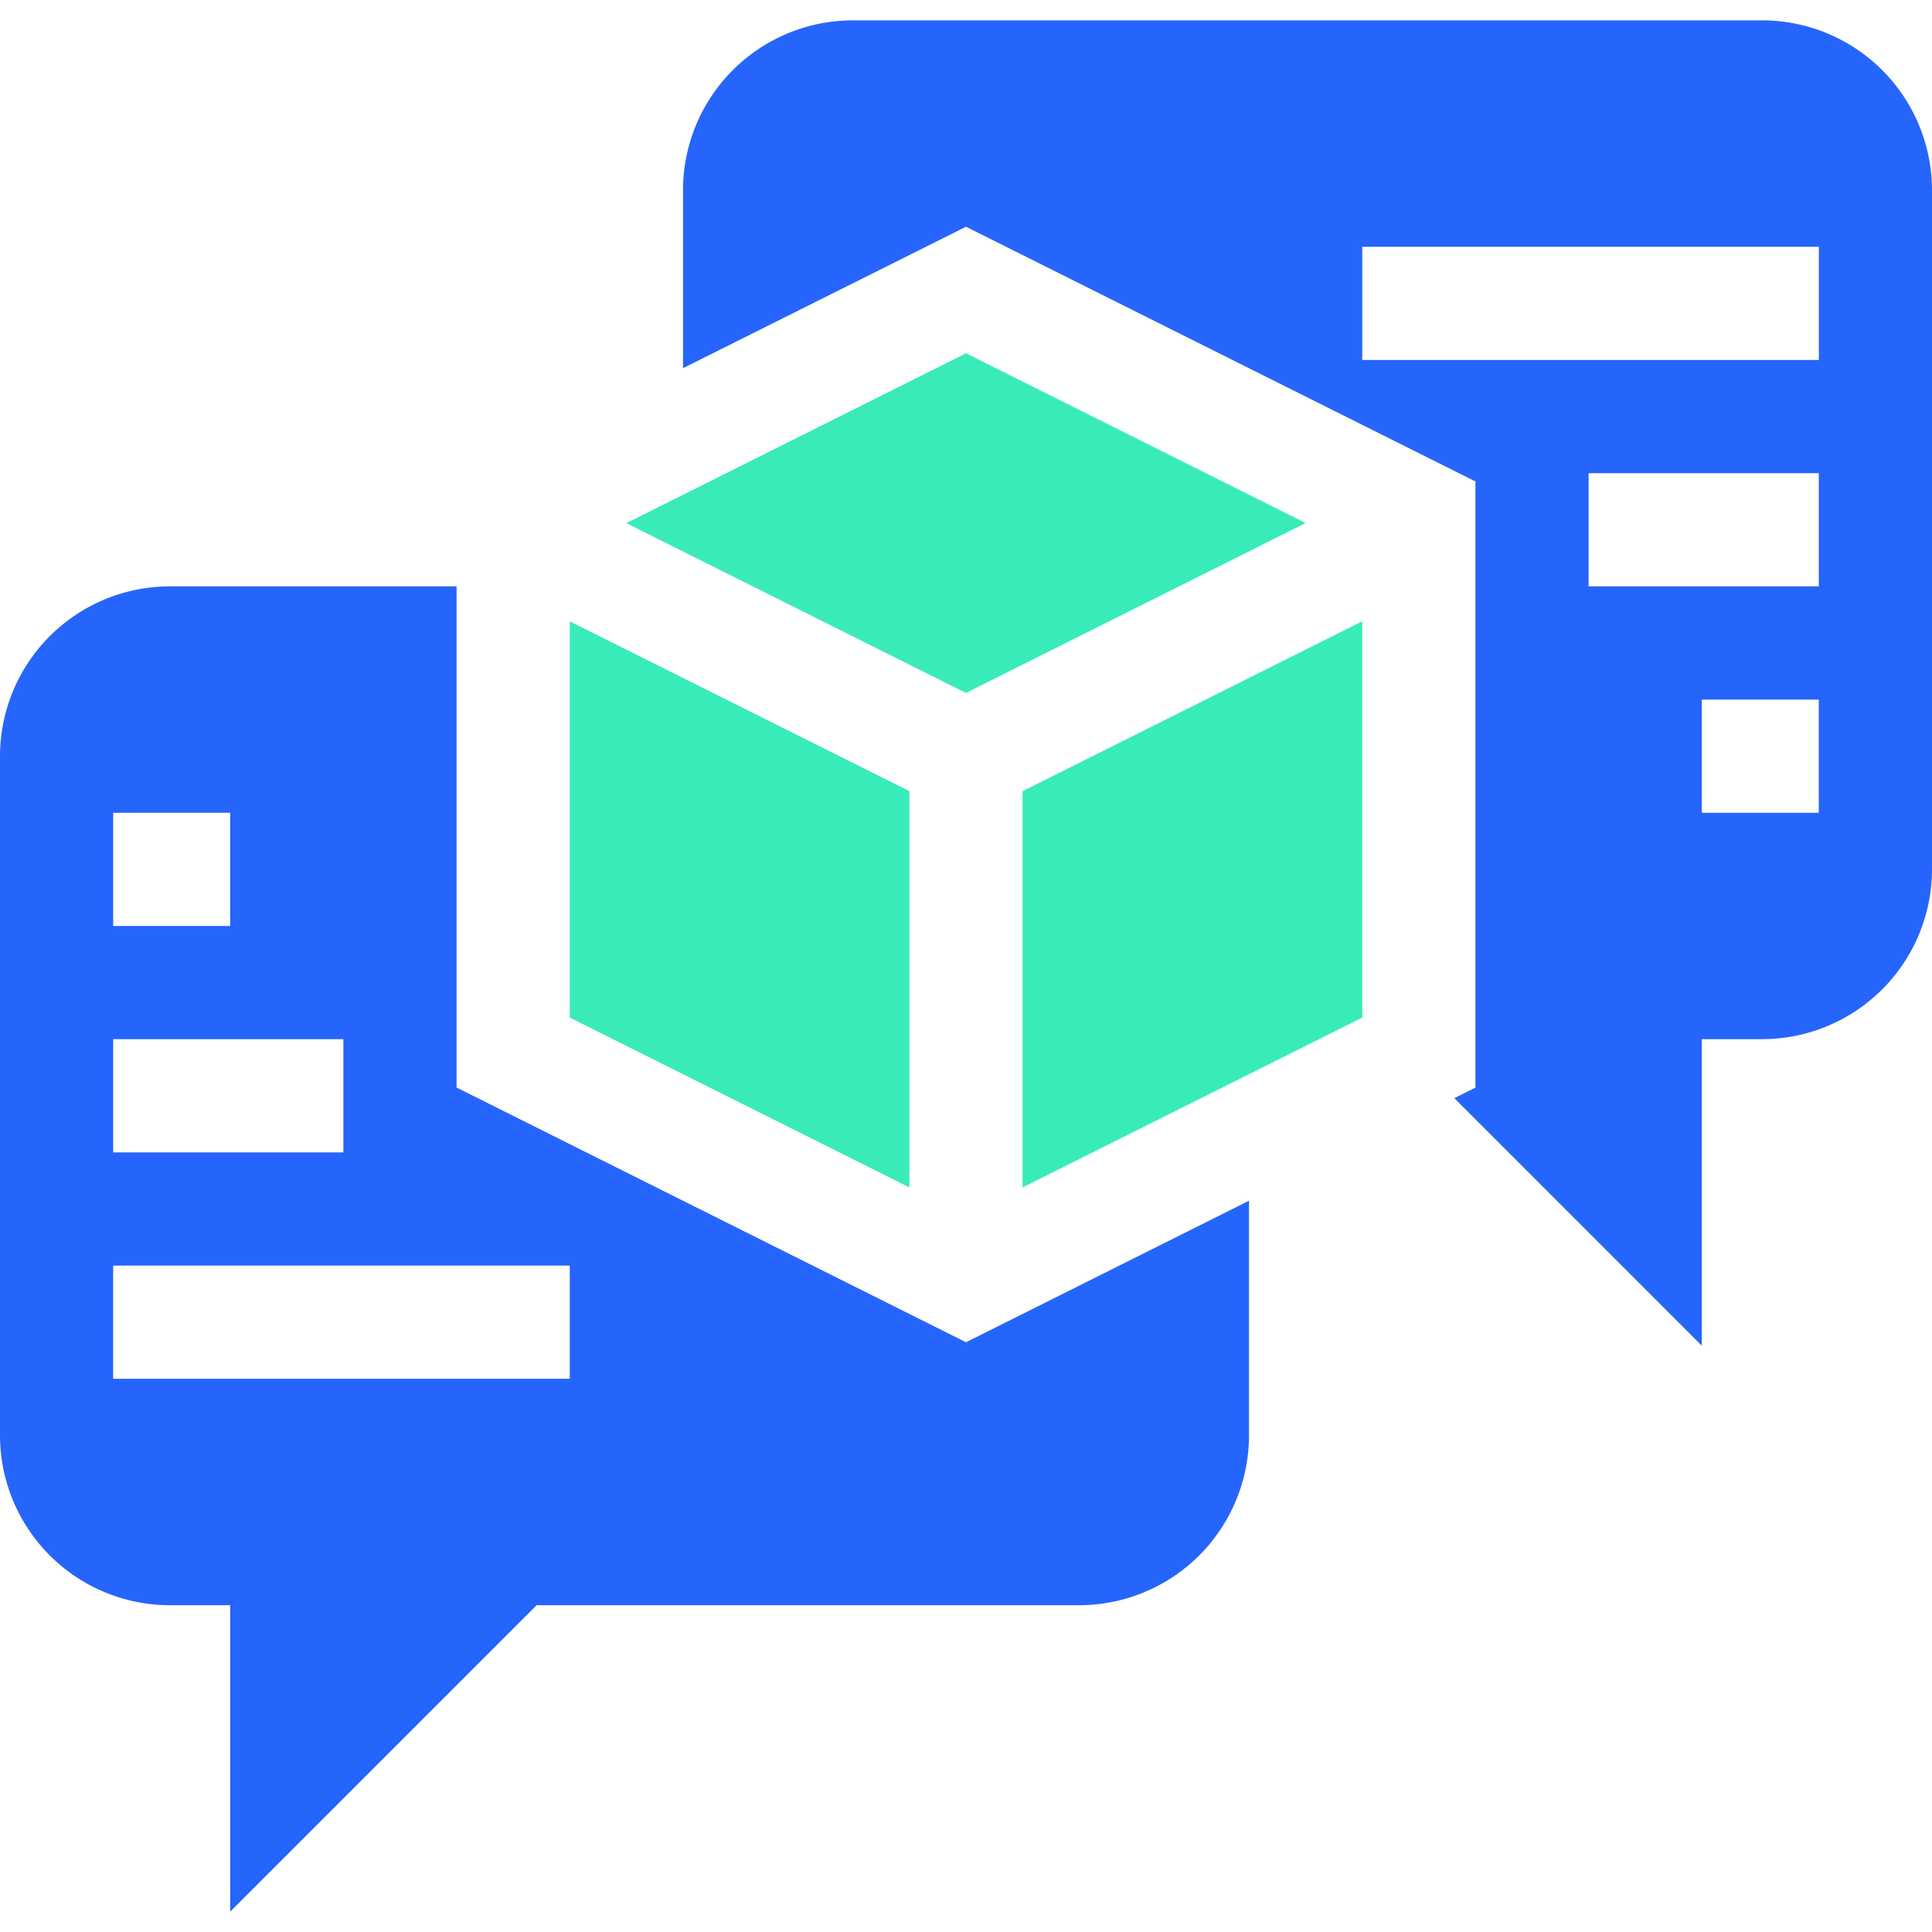
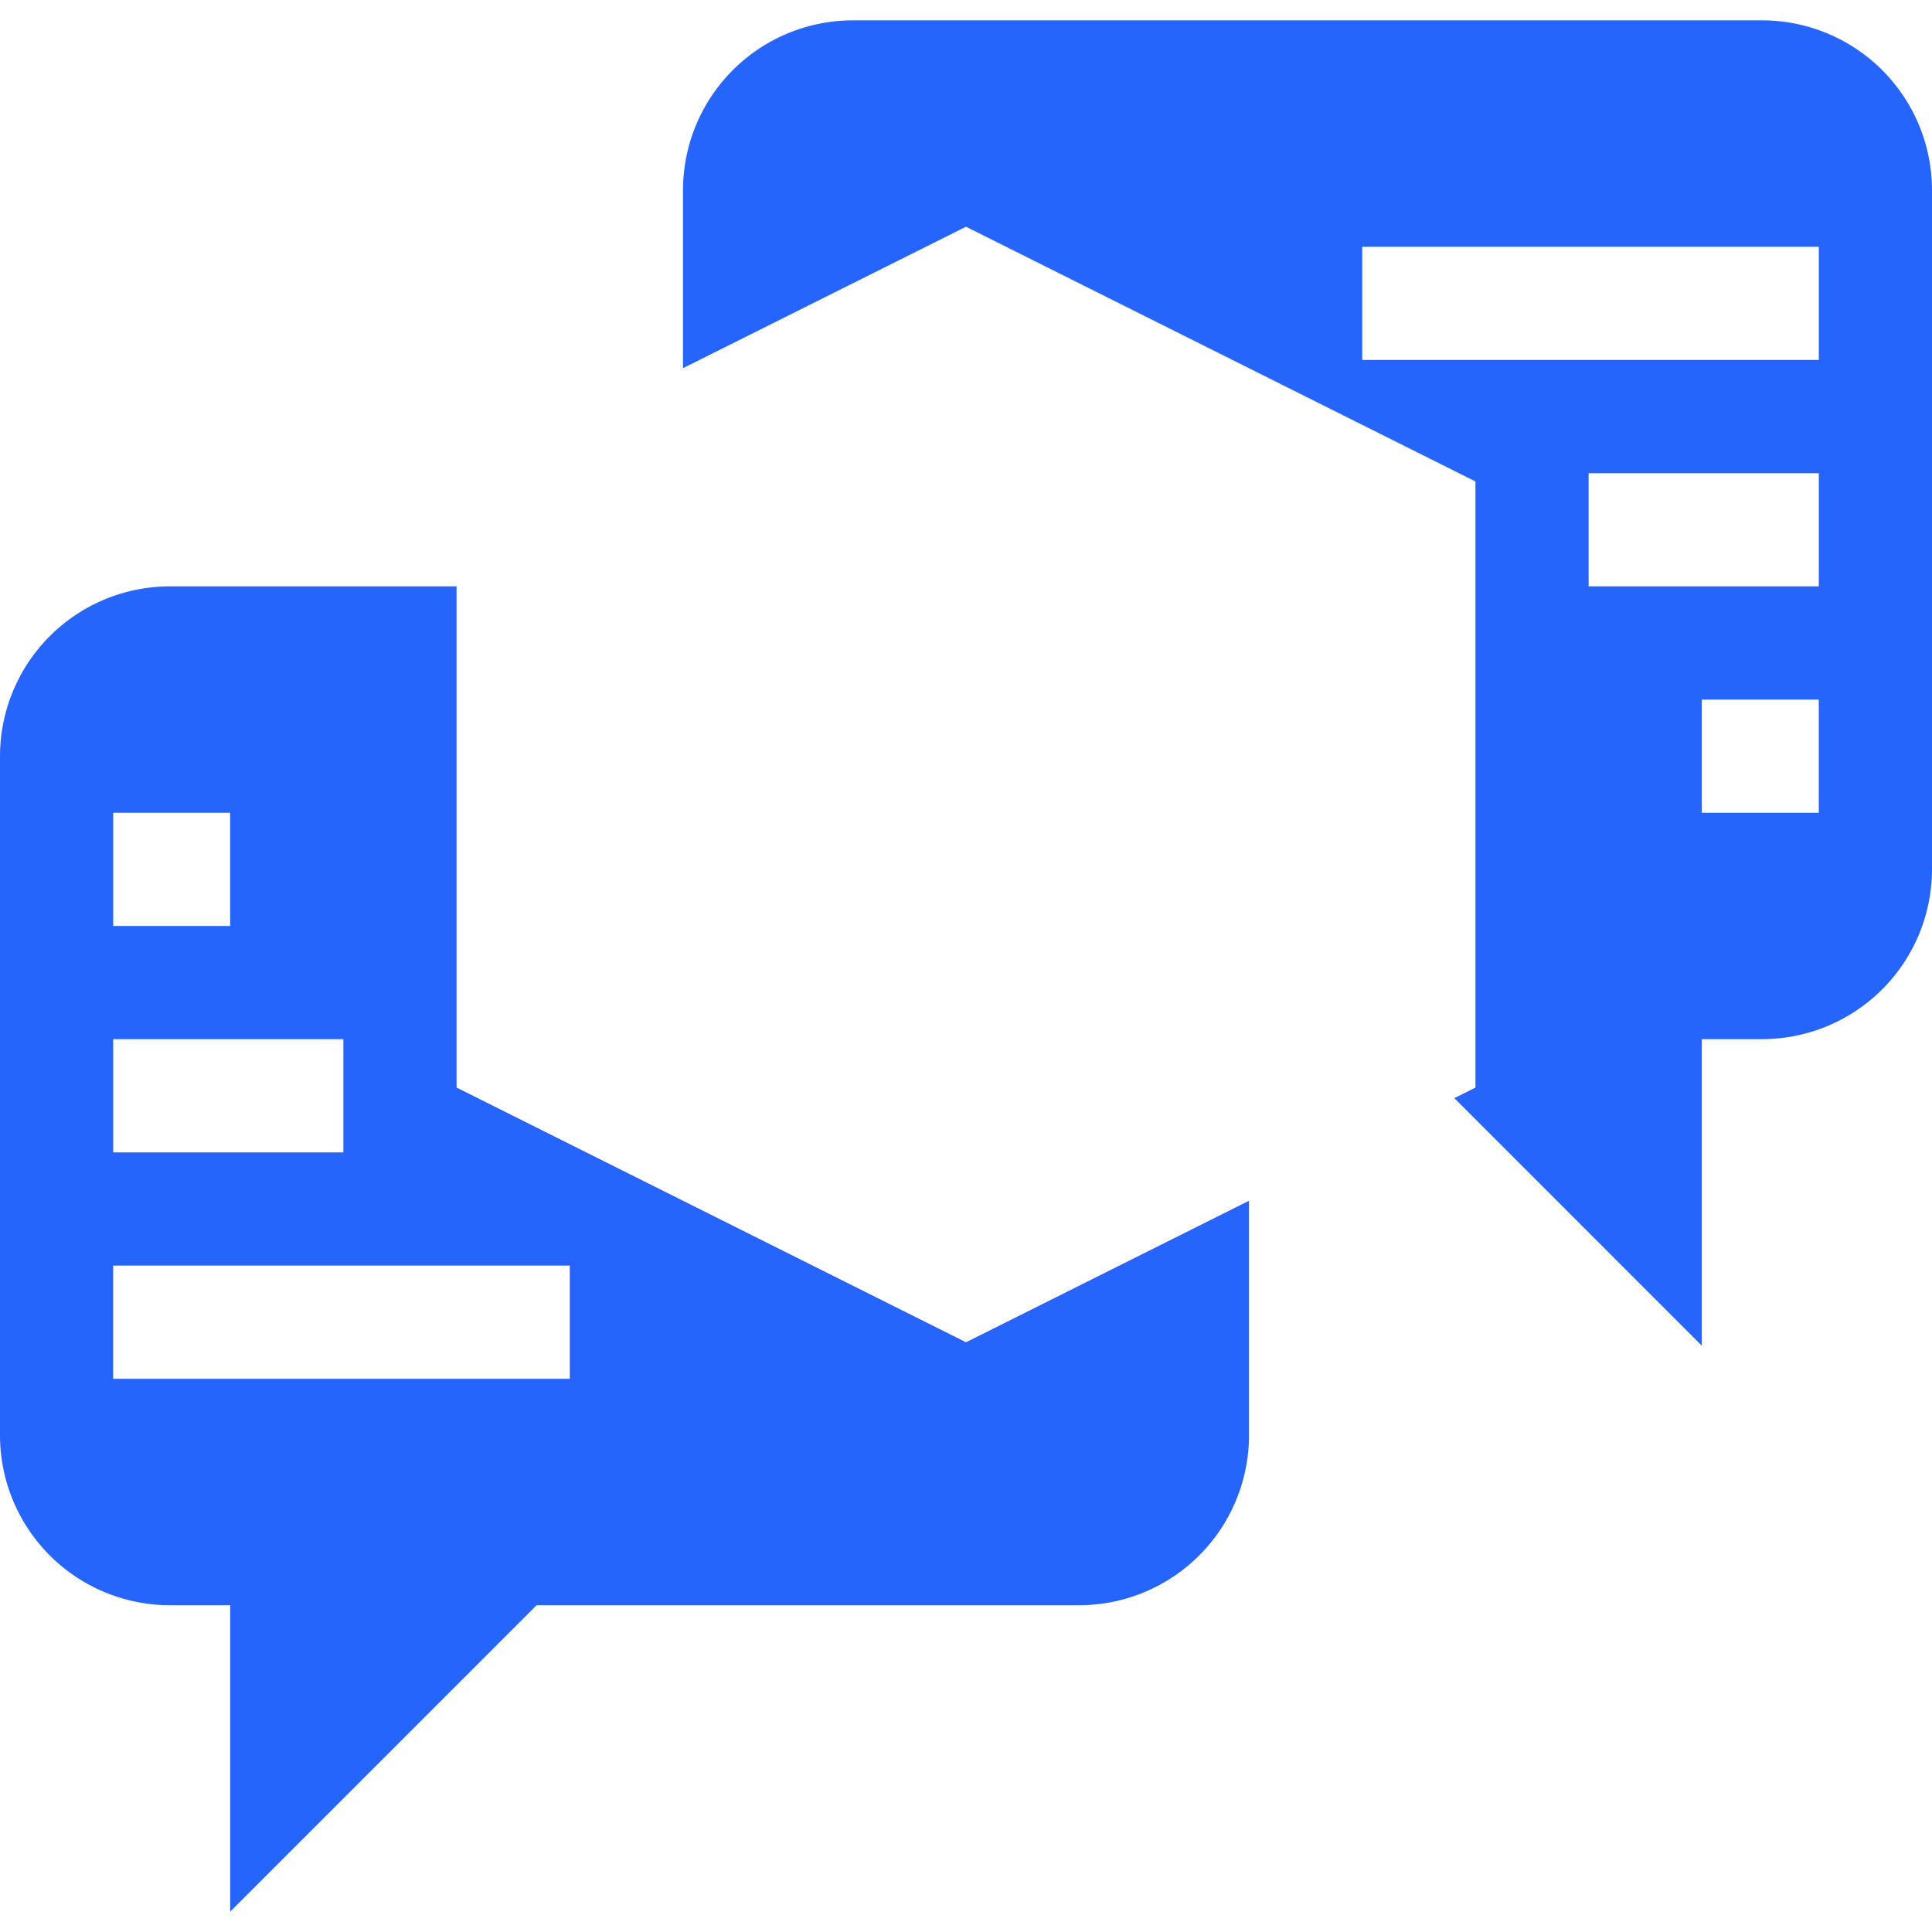
<svg xmlns="http://www.w3.org/2000/svg" width="56" height="56" fill="none">
-   <path d="m26.36 22.932-9.844-4.921v11.484l9.843 4.922V22.932ZM28 20.084l9.844-4.923L28 10.24l-9.844 4.922L28 20.084Zm1.64 2.848v11.485l9.844-4.922V18.01l-9.843 4.922Z" fill="#38EBB8" />
  <path d="m28 38.906-14.766-7.383V16.996H4.922A4.927 4.927 0 0 0 0 21.918v19.688a4.927 4.927 0 0 0 4.922 4.922h1.75v8.882l8.882-8.882h15.727a4.927 4.927 0 0 0 4.922-4.922v-6.802L28 38.906ZM3.281 23.559h3.39v3.281h-3.39v-3.28Zm0 6.562h6.672v3.282H3.281V30.12Zm13.235 9.844H3.28v-3.281h13.235v3.281ZM51.078.59h-26.36a4.927 4.927 0 0 0-4.921 4.922v5.16L28 6.572l14.766 7.383v17.57l-.612.305 7.174 7.175V30.12h1.75A4.927 4.927 0 0 0 56 25.2V5.512A4.927 4.927 0 0 0 51.078.59Zm1.64 22.969h-3.39v-3.281h3.39v3.28Zm0-6.563h-6.671v-3.28h6.672v3.28Zm0-6.562H39.485V7.153H52.72v3.28Z" fill="#2665FC" />
</svg>